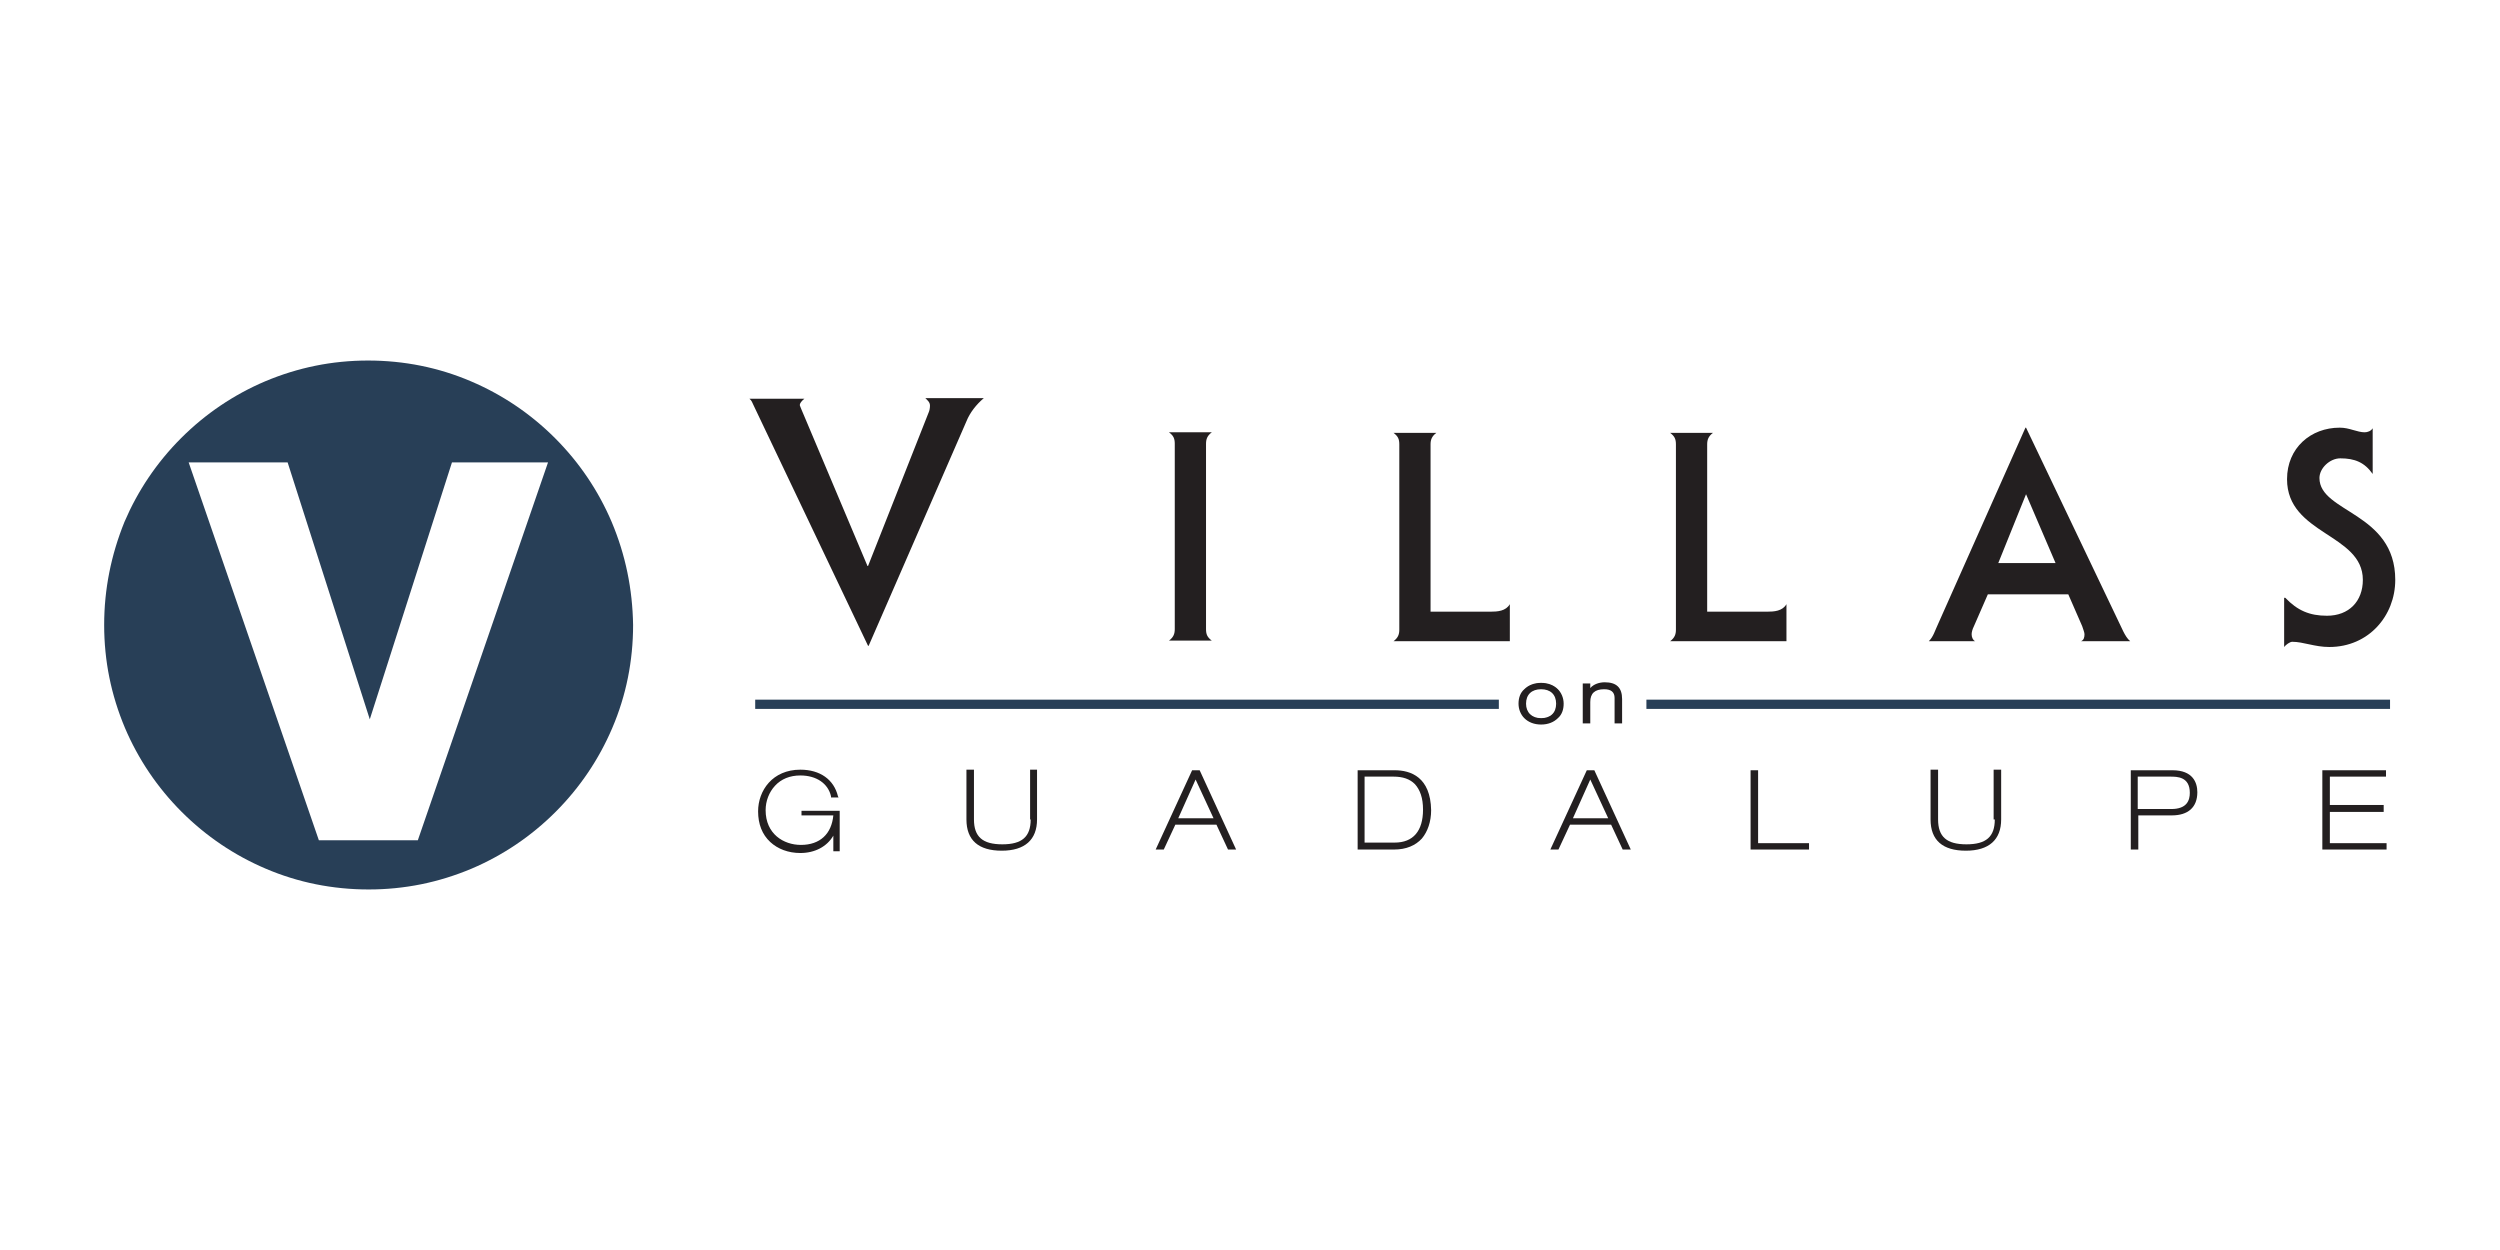
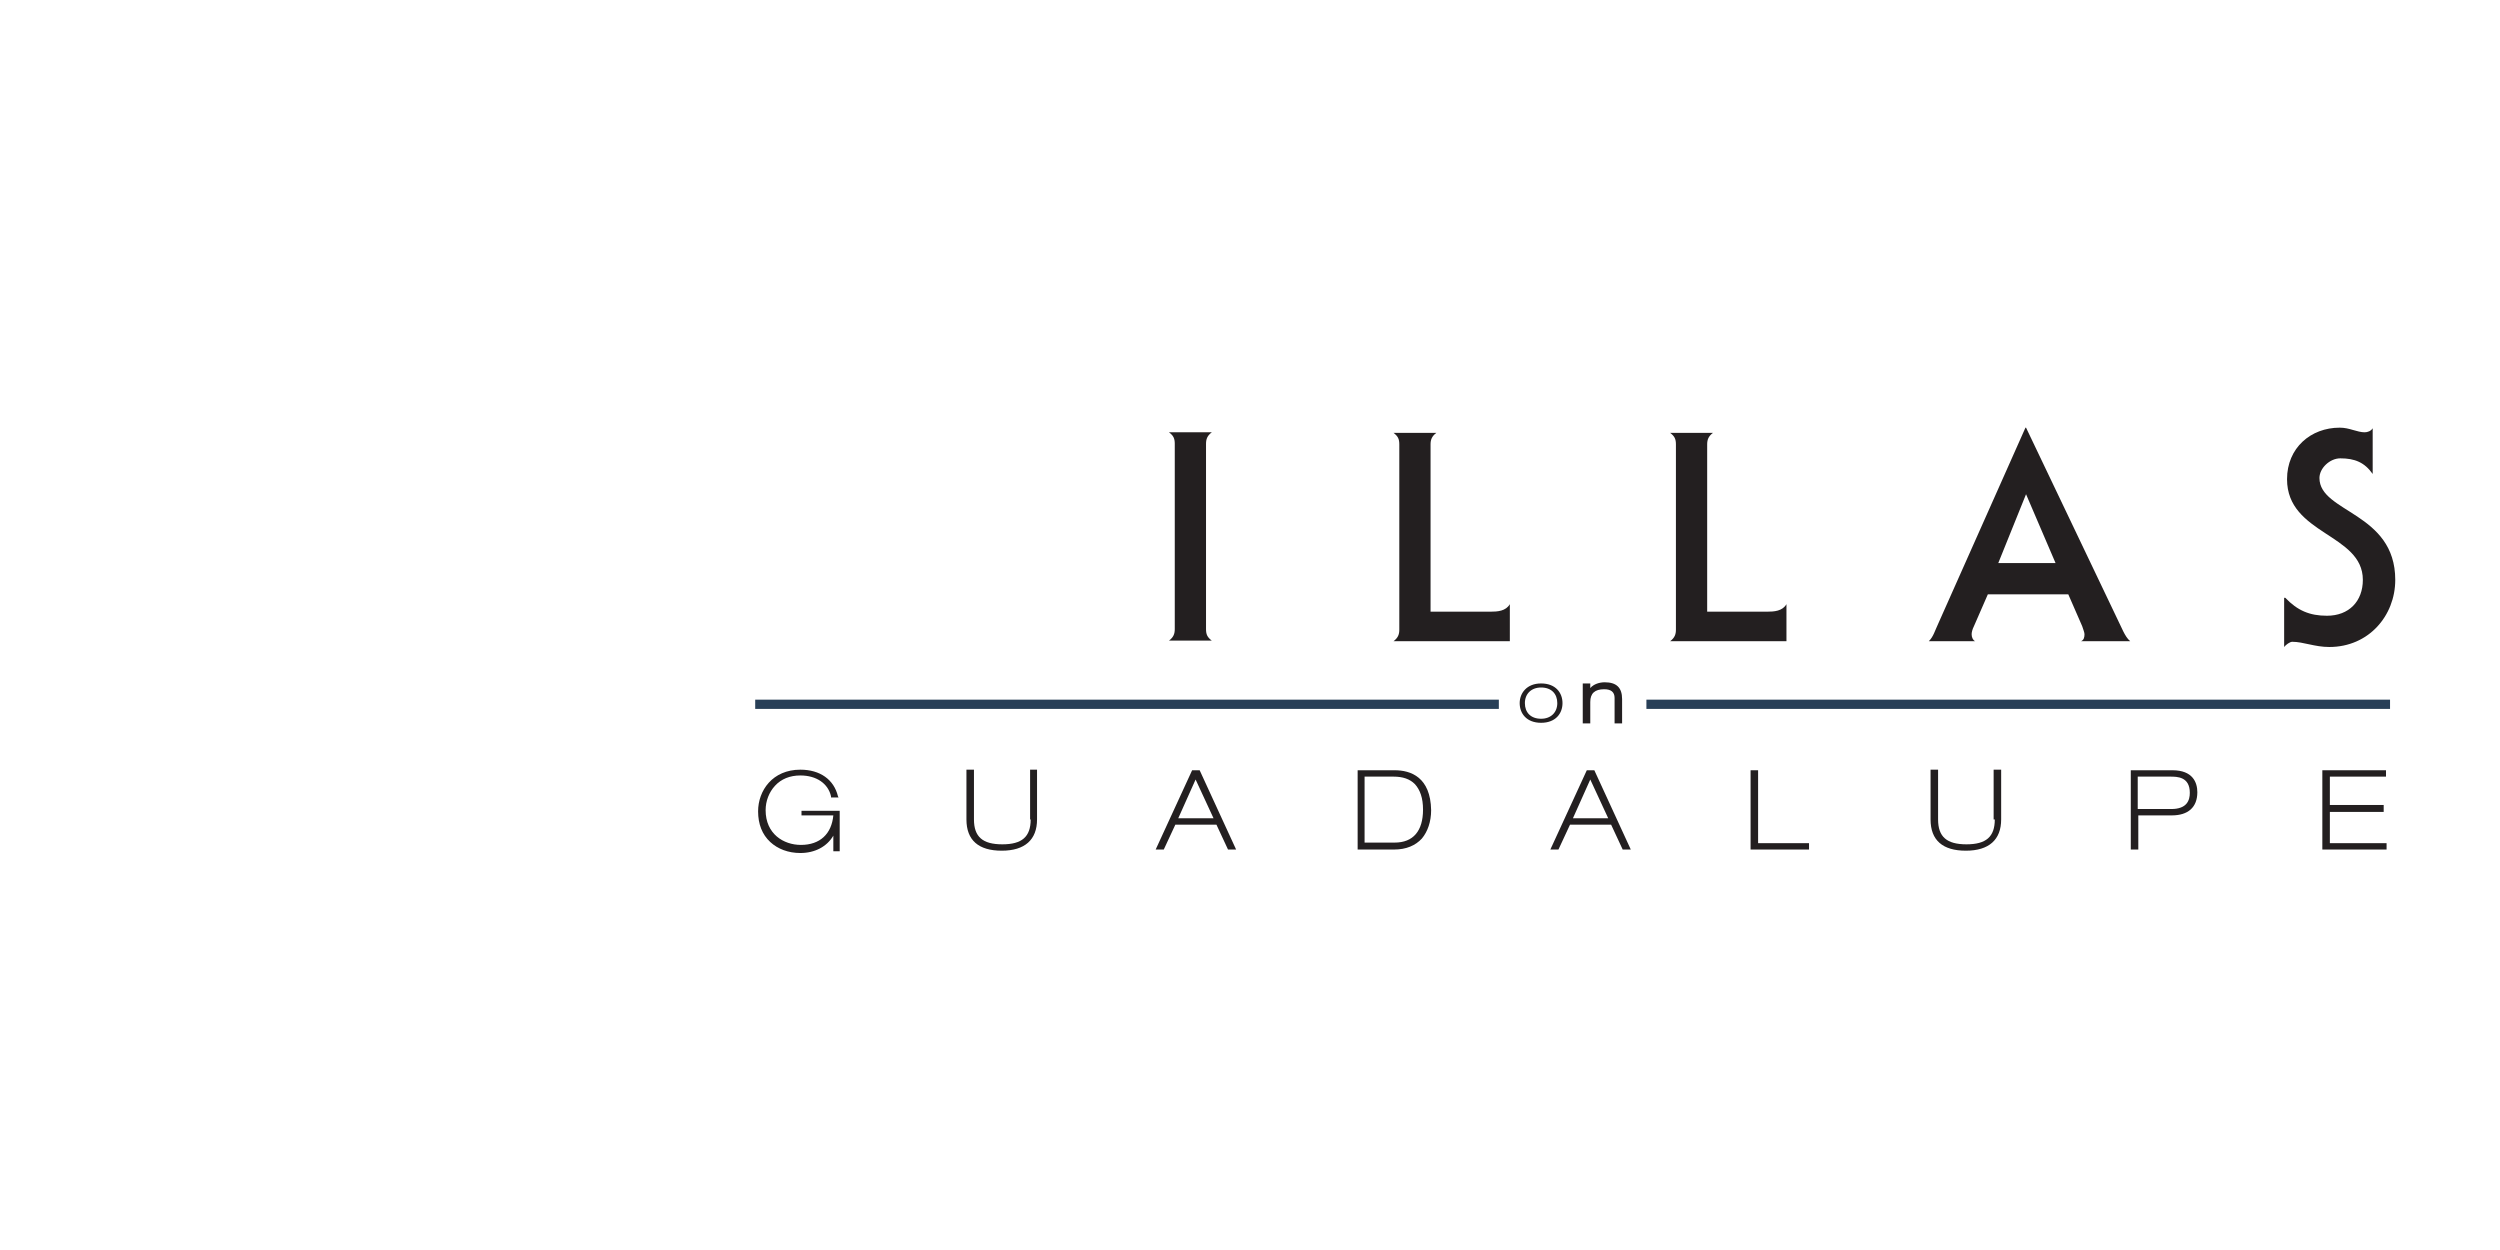
<svg xmlns="http://www.w3.org/2000/svg" version="1.1" id="Layer_1" x="0px" y="0px" viewBox="0 0 432 216" style="enable-background:new 0 0 432 216;" xml:space="preserve">
  <style type="text/css"> .st0{fill:#808080;} .st1{fill:#6B9332;} .st2{fill:#010101;} .st3{fill:#9A5F59;} .st4{fill:#585858;} .st5{fill:#5EC1B1;} .st6{fill:#231F20;} .st7{fill:#941D21;} .st8{fill:#333333;} .st9{fill:#9E0000;} .st10{fill:#5E4E5D;} .st11{clip-path:url(#SVGID_00000133503137398145783540000013518697120854033041_);} .st12{clip-path:url(#SVGID_00000010271918026918713160000007394276661274720898_);fill:#4ABFB0;} .st13{clip-path:url(#SVGID_00000010271918026918713160000007394276661274720898_);fill:#414141;} .st14{fill:#E42229;} .st15{fill:#FFFFFF;} .st16{fill:#242121;} .st17{fill:#283F57;} .st18{fill:#76746F;} .st19{fill:#193A68;} .st20{fill:#E9CA00;} .st21{fill:#442462;} .st22{fill:#EB9F37;} .st23{fill:#AD1F46;} .st24{fill:#29ABE2;} .st25{fill:#070606;} .st26{fill:#242364;} .st27{fill:#9E1F24;} .st28{fill:#80181A;} .st29{filter:url(#Adobe_OpacityMaskFilter);} .st30{enable-background:new ;} .st31{fill:#060606;} .st32{mask:url(#SVGID_00000150824592643191600360000001881859096100312729_);} .st33{clip-path:url(#SVGID_00000145056770600783782700000013093270969698435237_);fill:#DDCFB1;} .st34{fill:#DDCFB1;} .st35{fill:#366D71;} .st36{fill:#5B707C;} .st37{fill:#095754;} .st38{fill:#1D1621;} .st39{fill:#251E20;} .st40{fill:#D41E2E;} .st41{fill:#EEEEEF;} .st42{clip-path:url(#SVGID_00000085210146182118642070000013169435659328879745_);} .st43{clip-path:url(#SVGID_00000068639669159776039260000003554037205805089459_);fill:#010101;} .st44{clip-path:url(#SVGID_00000068639669159776039260000003554037205805089459_);fill:#87494E;} .st45{fill:#523490;} .st46{fill:#ED7D21;} .st47{fill:#F3DECC;} .st48{fill:#7D5FA6;} .st49{fill:#F7E7DB;} .st50{fill:#F1C19B;} .st51{fill:#010000;} .st52{fill:#020202;} .st53{fill:#9DBEBE;} .st54{fill:#4E635F;} .st55{fill:#242D30;} .st56{fill:#829E3D;} .st57{fill:#1E1722;} .st58{fill:#065653;} .st59{fill:#095855;} .st60{fill:#39ABC0;} .st61{fill:#14495A;} .st62{fill:#626873;} .st63{fill:#18212E;} .st64{fill:#80BC00;} .st65{fill:#272D2D;} .st66{fill:#444C43;} .st67{fill:#3D4954;} .st68{fill:#667073;} .st69{fill:#272B38;} .st70{fill:#639691;} .st71{fill:#14141D;stroke:#14141D;stroke-width:0.5;stroke-miterlimit:10;} .st72{fill:#D22C02;} .st73{fill:#14141D;stroke:#14141D;stroke-width:0.25;stroke-miterlimit:10;} .st74{fill:#37383A;} .st75{fill:#CA252B;} .st76{fill:#3D414D;} .st77{fill:#B28256;} .st78{fill:#14141D;} .st79{fill:#D02C02;} .st80{fill:#B5AE91;} .st81{fill:#3A314B;} .st82{fill:#727C87;} .st83{fill:#0D3A28;} .st84{fill:#485D2D;} .st85{fill:#962822;} .st86{fill:#313131;} .st87{fill:#841617;} .st88{fill:#2C494F;} .st89{fill:#5C7887;} .st90{fill:#5C9294;} .st91{fill:#212E35;} .st92{fill:#4F626E;} .st93{fill:#56827A;} .st94{fill:#404041;} .st95{fill:#7F141E;} .st96{fill:#1E938F;} .st97{fill:#164044;} .st98{fill:#32486F;} .st99{fill:#739DC3;} .st100{fill:#41554B;} .st101{fill:#859F94;} .st102{fill:#5DB8B4;} .st103{fill:#B6B3AB;} .st104{fill:#C7472E;} .st105{fill:#5C91A6;} .st106{fill:#123B1C;} .st107{fill:#85914D;} .st108{fill:#F1A720;} .st109{fill:#3B5163;} .st110{fill:#193B68;} .st111{fill:#6D9AC0;} .st112{fill:#52C6BE;} .st113{fill:#0D8387;} .st114{fill:none;stroke:#A3A510;stroke-width:0.691;stroke-miterlimit:10;} .st115{fill:#56A0D3;} .st116{fill:#00467F;} .st117{fill-rule:evenodd;clip-rule:evenodd;fill:#56A0D3;} .st118{fill-rule:evenodd;clip-rule:evenodd;fill:#00467F;} .st119{fill:#0C2240;} .st120{fill:#01ADED;} .st121{fill:#08AFEE;} .st122{fill:#02ADED;} .st123{fill:#07AFEE;} .st124{fill:#03ADED;} .st125{fill:#05AEED;} .st126{fill:#12284C;} .st127{fill:#6D9AC1;} .st128{fill:#393939;stroke:#42B6A5;stroke-width:3;stroke-miterlimit:10;} .st129{fill:#22333B;} .st130{fill:#A10C11;} .st131{fill:#4C6663;} .st132{fill:#3E4955;} .st133{fill:#2F3D4C;} .st134{fill:#678B93;} .st135{fill:#9E1E24;} .st136{fill:#1E325C;} .st137{fill:#323641;} .st138{fill:#DDE3DF;} .st139{fill:#424C42;} .st140{fill:#181E28;} .st141{fill:#2B2B2B;} .st142{fill:#E4E2DD;} .st143{fill:#595A29;} .st144{fill:#C1242C;} .st145{fill:#201D1D;} .st146{fill:#1D202A;} .st147{fill:#73151F;} .st148{fill:#0A2240;} .st149{fill:#87494E;} .st150{fill:#A3A510;} .st151{fill:#5F6B74;} .st152{fill:#F4A71F;} .st153{clip-path:url(#SVGID_00000004545279490824904660000013023551629861359804_);fill:#F4A71F;} .st154{fill:#80B441;} .st155{fill:#F8F6E8;} .st156{fill:none;} .st157{fill:#F3E8D5;} .st158{fill:#262D2D;} .st159{fill:#585C67;} .st160{fill:#87CED8;} .st161{fill:#892522;} .st162{fill:#901410;} .st163{fill:#7AADD3;} .st164{fill:#42B6A5;} .st165{fill:#394B42;} .st166{fill:#9D5B51;} .st167{fill:#EC7C20;} .st168{fill:#871C22;} .st169{fill:#DCEEE1;} .st170{fill:#699A96;} .st171{fill:#1F8782;} .st172{fill:#CC1F2E;} .st173{fill:#211C1D;} .st174{fill:#EAEAEC;} .st175{fill:#739538;} .st176{fill:#1B151E;} .st177{fill-rule:evenodd;clip-rule:evenodd;fill:#FFFFFF;} .st178{fill:none;stroke:#FFFFFF;stroke-width:0.417;stroke-linecap:round;stroke-linejoin:round;stroke-miterlimit:10;} .st179{fill-rule:evenodd;clip-rule:evenodd;fill:#4D4946;} .st180{fill:#4D4946;} .st181{fill:none;stroke:#FFFFFF;stroke-width:1.667;stroke-miterlimit:10;} .st182{fill:none;stroke:#FFFFFF;stroke-width:1.667;stroke-linecap:round;stroke-linejoin:round;stroke-miterlimit:10;} .st183{fill:none;stroke:#FFFFFF;stroke-width:3.333;stroke-linecap:round;stroke-linejoin:round;stroke-miterlimit:10;} .st184{fill:#030303;} .st185{fill:#EFEFF0;} .st186{fill:#FEFFFF;} .st187{fill:#EBEBEC;} .st188{fill:#242021;} .st189{clip-path:url(#SVGID_00000086662793411696074270000006828513784318809496_);} .st190{clip-path:url(#SVGID_00000008148922353159622250000008200721346844060294_);fill:#595A28;} .st191{clip-path:url(#SVGID_00000008148922353159622250000008200721346844060294_);fill:#425449;} .st192{fill:#383E4A;} .st193{fill:#5F6B73;} </style>
  <g>
    <g id="Villas2_1_">
      <g>
        <g>
-           <path class="st6" d="M139,68.9c-0.5,0.4-0.8,0.8-0.8,1.1c0,0.1,0.6,1.5,0.9,2.2l10.8,25.6h0.1l10.5-26.6 c0.1-0.2,0.2-0.7,0.2-1.1c0-0.6-0.4-0.9-0.8-1.3h10.1c-1.3,1.1-2.4,2.5-3,4l-16.9,38.8h-0.1L130.2,70c-0.2-0.4-0.3-0.8-0.7-1.1 H139z" />
          <path class="st6" d="M203,76.7c0-0.9-0.2-1.4-1-2h7.4c-0.8,0.6-1,1.2-1,2v32c0,0.9,0.2,1.4,1,2H202c0.8-0.6,1-1.2,1-2V76.7z" />
          <path class="st6" d="M261,110.8h-20.2c0.8-0.6,1-1.2,1-2v-32c0-0.9-0.2-1.4-1-2h7.4c-0.8,0.6-1,1.2-1,2v28.9h10.3 c1.3,0,2.7-0.1,3.4-1.3V110.8z" />
          <path class="st6" d="M308.8,110.8h-20.2c0.8-0.6,1-1.2,1-2v-32c0-0.9-0.2-1.4-1-2h7.4c-0.8,0.6-1,1.2-1,2v28.9h10.3 c1.3,0,2.7-0.1,3.4-1.3V110.8z" />
          <path class="st6" d="M350.1,85.4l-4.8,11.9h9.9L350.1,85.4z M333.3,110.8c0.8-0.8,1-1.7,1.7-3.2l15-33.7h0.1l16.8,35.2 c0.3,0.6,0.7,1.3,1.2,1.7h-8.5c0.5-0.2,0.6-0.7,0.6-1.2c0-0.3-0.2-0.8-0.4-1.4l-2.4-5.5h-13.9l-2.4,5.5 c-0.3,0.6-0.4,1.1-0.4,1.4c0,0.5,0.2,1,0.6,1.2H333.3z" />
          <path class="st6" d="M394.9,103.3c2.1,2.2,4.2,3.1,7.2,3.1c3.8,0,6.2-2.5,6.2-6.2c0-8-13.1-7.8-13.1-17.4c0-5.4,4.1-8.9,9.1-8.9 c0.9,0,1.6,0.2,2.3,0.4c0.7,0.2,1.4,0.4,2,0.4c0.5,0,1.1-0.2,1.4-0.7v7.9c-1.4-2-3.1-2.7-5.6-2.7c-1.8,0-3.6,1.7-3.6,3.4 c0,6,13.1,5.9,13.1,17.6c0,6.2-4.6,11.6-11.4,11.6c-2.5,0-4.5-0.9-6.4-0.9c-0.4,0-1.1,0.5-1.4,0.9V103.3z" />
          <path class="st6" d="M138.6,140.9h5.4c-0.3,3.2-2.3,5.1-5.6,5.1c-3,0-6.1-1.9-6.1-6c0-1.6,0.6-3.1,1.6-4.2 c1.1-1.2,2.6-1.8,4.4-1.8c2.8,0,4.8,1.4,5.3,3.6l0,0.2h1.3l-0.1-0.2c-0.7-2.9-3.1-4.6-6.5-4.6c-4.8,0-7.3,3.6-7.3,7.2 c0,2.2,0.7,4,2.1,5.3c1.3,1.2,3.1,1.9,5.2,1.9c2.5,0,4.6-1.1,5.7-3v2.7h1.1v-7h-6.6V140.9z" />
          <path class="st6" d="M178.1,141.6c0,3-1.5,4.3-4.9,4.3c-3.4,0-4.9-1.3-4.9-4.3v-8.6h-1.3v8.6c0,3.6,2.1,5.4,6.1,5.4 c4,0,6.1-1.9,6.1-5.4v-8.6h-1.2V141.6z" />
          <path class="st6" d="M206,133.1l-6.3,13.7h1.4l2-4.3h7.1l2,4.3h1.4l-6.3-13.7H206z M209.7,141.4h-6.1l3-6.7L209.7,141.4z" />
          <path class="st6" d="M241,133.1h-6.4v13.7h6.3c2.1,0,3.7-0.7,4.8-1.9c1-1.2,1.6-2.9,1.6-4.9C247.2,134.3,243.8,133.1,241,133.1 M235.8,134.2h5c1.6,0,2.8,0.4,3.7,1.3c0.9,1,1.4,2.4,1.4,4.4c0,3.7-1.7,5.7-4.9,5.7h-5.2V134.2z" />
          <path class="st6" d="M274.2,133.1l-6.3,13.7h1.4l2-4.3h7.1l2,4.3h1.4l-6.3-13.7H274.2z M277.9,141.4h-6.1l3-6.7L277.9,141.4z" />
          <polygon class="st6" points="303.8,133.1 302.5,133.1 302.5,146.8 312.6,146.8 312.6,145.7 303.8,145.7 " />
          <path class="st6" d="M344.7,141.6c0,3-1.5,4.3-4.9,4.3c-3.4,0-4.9-1.3-4.9-4.3v-8.6h-1.3v8.6c0,3.6,2.1,5.4,6.1,5.4 c4,0,6.1-1.9,6.1-5.4v-8.6h-1.3V141.6z" />
          <path class="st6" d="M375.4,133.1h-7.2v13.7h1.3v-5.9h5.8c2.8,0,4.4-1.4,4.4-4C379.7,135.2,378.9,133.1,375.4,133.1 M369.5,134.2h5.5c1.2,0,3.4,0,3.4,2.8c0,1.3-0.5,2.8-3.2,2.8h-5.8V134.2z" />
          <polygon class="st6" points="402.6,145.7 402.6,140.3 411.9,140.3 411.9,139.1 402.6,139.1 402.6,134.2 412.3,134.2 412.3,133.1 401.3,133.1 401.3,146.8 412.4,146.8 412.4,145.7 " />
          <path class="st6" d="M266.3,124.2c1.7,0,2.8-1.1,2.8-2.7c0-1.6-1-2.7-2.8-2.7c-1.7,0-2.8,1.1-2.8,2.7 C263.5,123.1,264.5,124.2,266.3,124.2 M266.3,118.1c2.5,0,3.7,1.6,3.7,3.4c0,1.8-1.2,3.4-3.7,3.4c-2.5,0-3.7-1.6-3.7-3.4 C262.6,119.8,263.8,118.1,266.3,118.1" />
-           <path class="st6" d="M266.3,125.2c-1.2,0-2.2-0.4-2.9-1.1c-0.6-0.6-1-1.5-1-2.5c0-1,0.3-1.9,1-2.5c0.7-0.7,1.7-1.1,2.9-1.1 c1.2,0,2.2,0.4,2.9,1.1c0.6,0.6,1,1.5,1,2.5c0,1-0.3,1.9-1,2.5C268.5,124.8,267.5,125.2,266.3,125.2 M266.3,118.3 c-2.6,0-3.5,1.7-3.5,3.2c0,1.5,0.9,3.2,3.5,3.2c2.6,0,3.5-1.7,3.5-3.2C269.8,120.1,268.9,118.3,266.3,118.3 M266.3,124.4 c-1.8,0-3-1.1-3-2.9c0-1.7,1.2-2.9,3-2.9c1.8,0,2.9,1.1,2.9,2.9C269.2,123.3,268.1,124.4,266.3,124.4 M266.3,119.1 c-1.6,0-2.6,0.9-2.6,2.5c0,1.5,1,2.5,2.6,2.5c1.6,0,2.6-0.9,2.6-2.5C268.9,120,267.9,119.1,266.3,119.1" />
          <path class="st6" d="M279.2,120.6c0-1.3-0.8-1.7-2-1.7c-1.8,0-2.6,0.9-2.6,2.4v3.5h-0.9v-6.5h0.9v1.3h0c0.3-0.7,1.2-1.5,2.7-1.5 c2.2,0,2.8,1.1,2.8,2.7v4h-0.9V120.6z" />
          <path class="st6" d="M280.3,125H279v-4.4c0-1-0.6-1.5-1.8-1.5c-1.6,0-2.4,0.7-2.4,2.2v3.7h-1.3v-6.9h1.3v0.8 c0.6-0.7,1.6-1,2.5-1c2,0,3,0.9,3,2.9V125z M279.4,124.6h0.5v-3.8c0-1.7-0.8-2.5-2.6-2.5c-1.4,0-2.3,0.8-2.5,1.3l0,0.1h-0.4 v-1.3h-0.5v6.1h0.5v-3.3c0-1.7,1-2.6,2.8-2.6c1.4,0,2.2,0.6,2.2,1.9V124.6z" />
          <rect x="284.5" y="120.9" class="st17" width="128.5" height="1.6" />
          <rect x="130.5" y="120.9" class="st17" width="128.5" height="1.6" />
        </g>
      </g>
    </g>
-     <path class="st17" d="M105.7,90.2c-2.3-5.4-5.6-10.3-9.8-14.5c-4.2-4.2-9.1-7.5-14.5-9.8c-5.6-2.4-11.6-3.6-17.8-3.6 c-6.2,0-12.1,1.2-17.8,3.6c-5.4,2.3-10.3,5.6-14.5,9.8c-4.2,4.2-7.5,9.1-9.8,14.5C19.2,95.9,18,101.8,18,108 c0,6.2,1.2,12.1,3.6,17.8c2.3,5.4,5.6,10.3,9.8,14.5c4.2,4.2,9.1,7.5,14.5,9.8c5.6,2.4,11.6,3.6,17.8,3.6c6.2,0,12.1-1.2,17.8-3.6 c5.4-2.3,10.3-5.6,14.5-9.8c4.2-4.2,7.5-9.1,9.8-14.5c2.4-5.6,3.6-11.6,3.6-17.8C109.3,101.8,108.1,95.9,105.7,90.2 M72.2,145.2 H55.1L32.6,79.9h17.1l14.2,44.4l14.2-44.4h16.6L72.2,145.2z" />
  </g>
</svg>